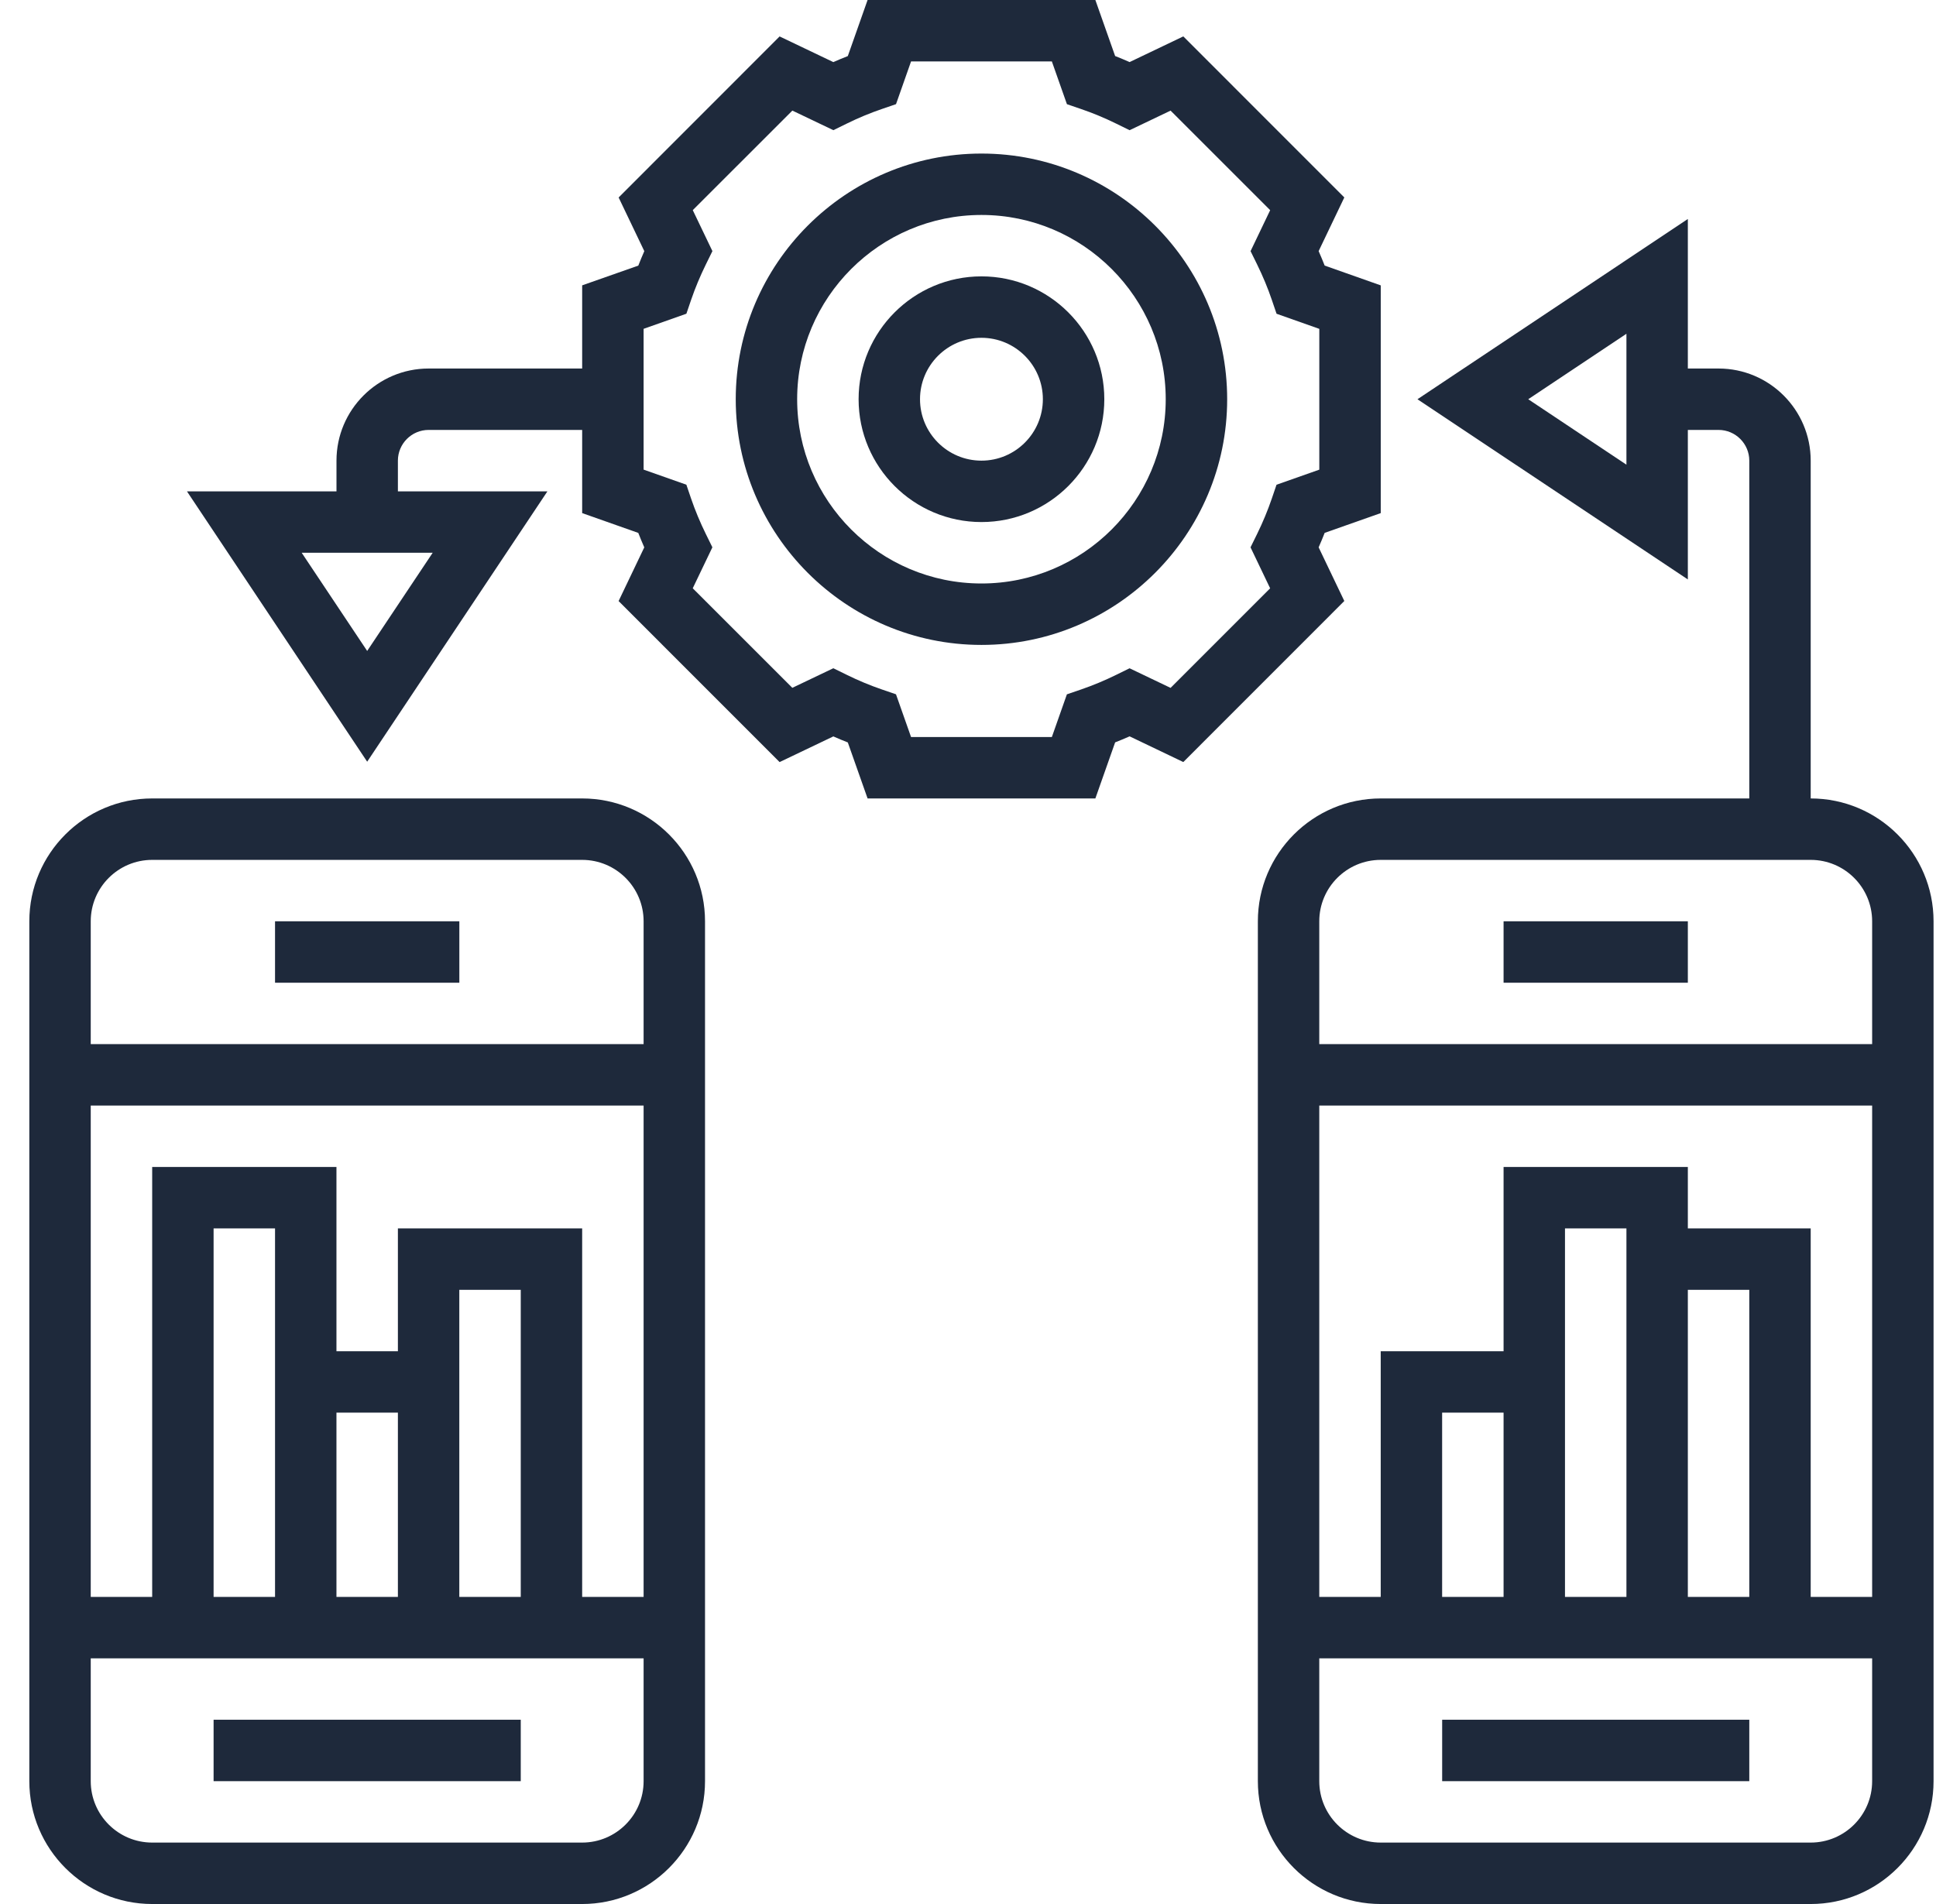
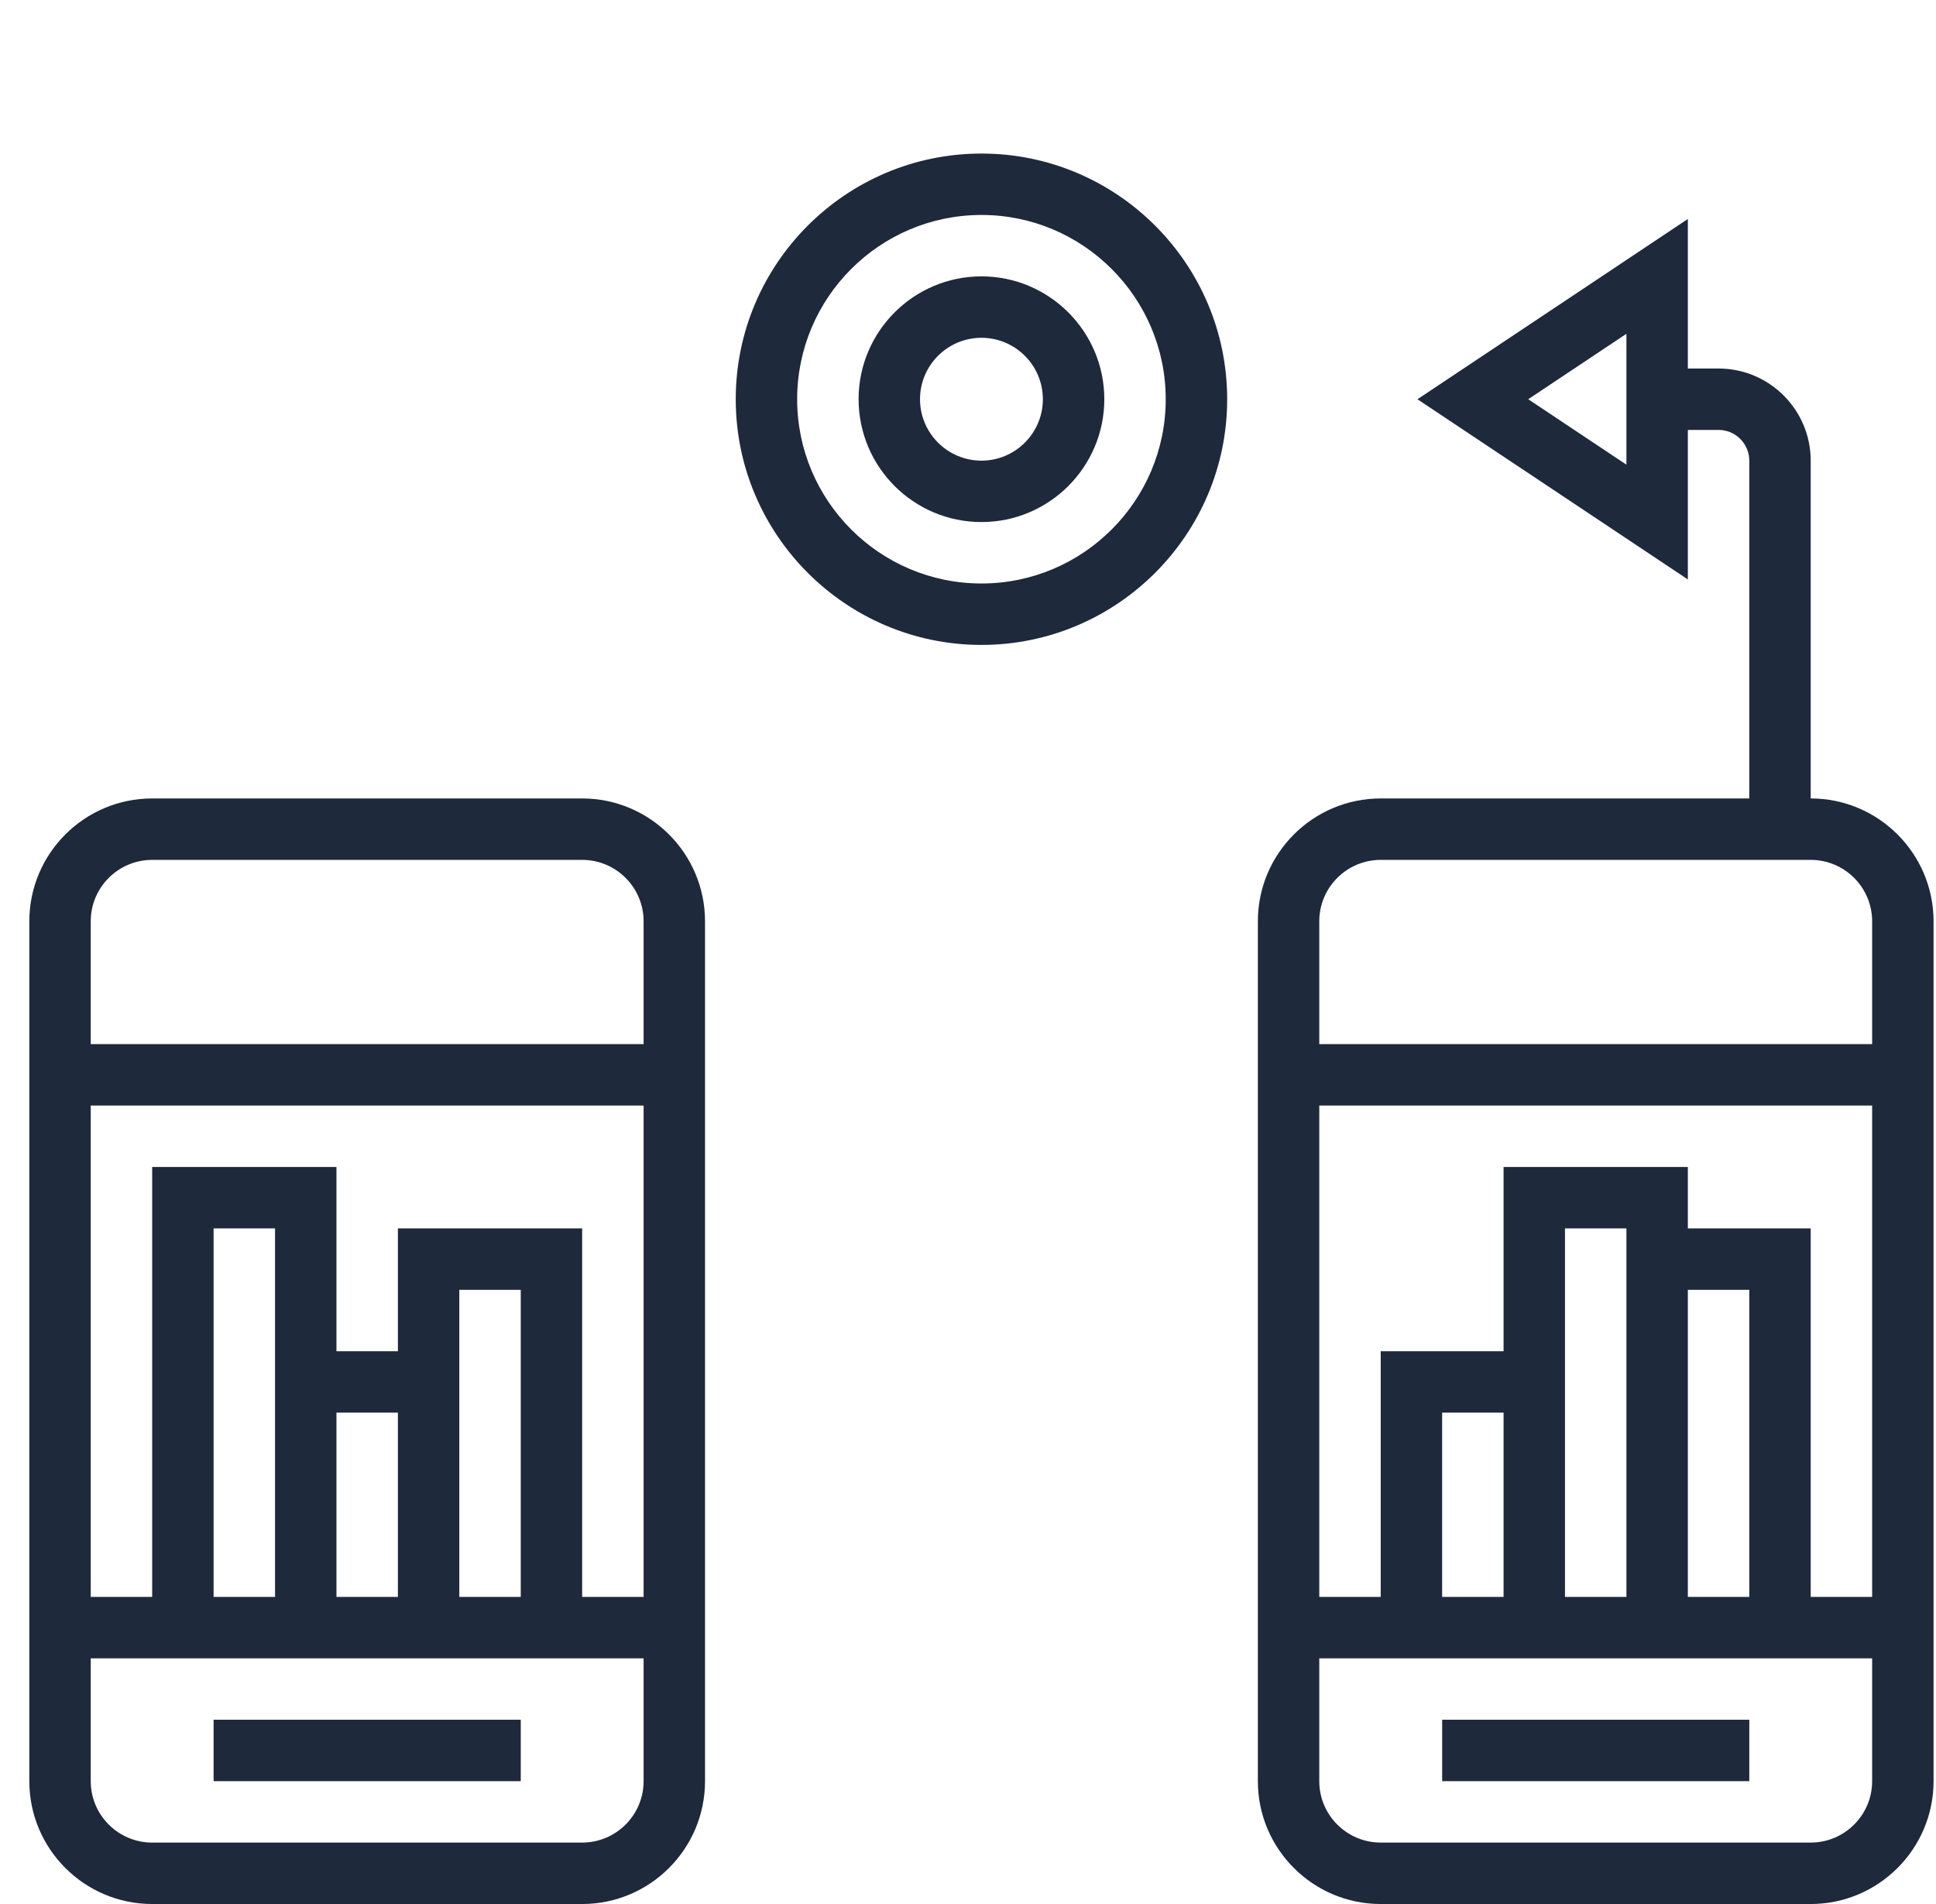
<svg xmlns="http://www.w3.org/2000/svg" width="61" height="60" viewBox="0 0 61 60" fill="none">
  <path d="M30.924 4.839C26.655 4.839 23.182 8.312 23.182 12.581C23.182 16.849 26.655 20.323 30.924 20.323C35.192 20.323 38.666 16.849 38.666 12.581C38.666 8.312 35.192 4.839 30.924 4.839ZM30.924 18.387C27.721 18.387 25.117 15.783 25.117 12.581C25.117 9.379 27.721 6.774 30.924 6.774C34.126 6.774 36.73 9.379 36.73 12.581C36.73 15.783 34.126 18.387 30.924 18.387Z" fill="#1E293B" />
  <path d="M30.924 8.709C28.789 8.709 27.053 10.446 27.053 12.58C27.053 14.715 28.789 16.451 30.924 16.451C33.059 16.451 34.795 14.715 34.795 12.58C34.795 10.446 33.059 8.709 30.924 8.709ZM30.924 14.516C29.856 14.516 28.988 13.648 28.988 12.58C28.988 11.513 29.856 10.645 30.924 10.645C31.991 10.645 32.859 11.513 32.859 12.58C32.859 13.648 31.991 14.516 30.924 14.516Z" fill="#1E293B" />
-   <path d="M41.548 17.248C41.615 17.096 41.679 16.944 41.738 16.792L43.505 16.169V8.993L41.738 8.369C41.678 8.217 41.615 8.065 41.548 7.913L42.357 6.222L37.284 1.147L35.592 1.956C35.442 1.889 35.289 1.826 35.136 1.766L34.513 0H27.336L26.713 1.767C26.56 1.827 26.408 1.89 26.257 1.957L24.564 1.148L19.492 6.223L20.301 7.914C20.235 8.066 20.171 8.218 20.112 8.37L18.343 8.992V11.613H13.505C11.904 11.613 10.602 12.915 10.602 14.516V15.484H5.891L11.569 24.003L17.248 15.484H12.537V14.516C12.537 13.983 12.971 13.548 13.505 13.548H18.343V16.169L20.111 16.793C20.171 16.945 20.233 17.097 20.3 17.249L19.491 18.941L24.564 24.015L26.257 23.206C26.407 23.273 26.56 23.336 26.713 23.396L27.336 25.161H34.513L35.136 23.394C35.289 23.334 35.441 23.271 35.592 23.204L37.284 24.014L42.357 18.939L41.548 17.248ZM11.569 20.513L9.506 17.419H13.633L11.569 20.513ZM40.07 15.718C39.944 16.086 39.79 16.458 39.609 16.827L39.402 17.248L40.02 18.539L36.883 21.677L35.591 21.059L35.169 21.266C34.806 21.445 34.432 21.6 34.06 21.728L33.616 21.88L33.142 23.226H28.706L28.231 21.879L27.788 21.727C27.415 21.599 27.042 21.444 26.679 21.265L26.257 21.058L24.965 21.675L21.827 18.538L22.446 17.247L22.239 16.826C22.058 16.457 21.903 16.085 21.777 15.717L21.626 15.274L20.279 14.799V10.362L21.627 9.886L21.778 9.443C21.904 9.075 22.059 8.703 22.24 8.334L22.447 7.913L21.828 6.622L24.966 3.485L26.258 4.102L26.68 3.895C27.043 3.716 27.416 3.561 27.789 3.434L28.232 3.282L28.706 1.935H33.142L33.617 3.283L34.061 3.435C34.433 3.562 34.807 3.717 35.17 3.896L35.592 4.103L36.883 3.486L40.021 6.623L39.403 7.914L39.61 8.335C39.791 8.704 39.946 9.076 40.071 9.444L40.222 9.887L41.569 10.363V14.8L40.221 15.275L40.07 15.718Z" fill="#1E293B" />
  <path d="M57.052 25.161V14.516C57.052 12.915 55.75 11.613 54.149 11.613H53.181V6.901L44.662 12.581L53.181 18.26V13.548H54.149C54.683 13.548 55.117 13.983 55.117 14.516V25.161H43.504C41.369 25.161 39.633 26.897 39.633 29.032V56.129C39.633 58.264 41.369 60 43.504 60H57.052C59.187 60 60.923 58.264 60.923 56.129V29.032C60.923 26.897 59.187 25.161 57.052 25.161ZM51.246 14.643L48.152 12.581L51.246 10.518V14.643ZM43.504 27.097H57.052C58.12 27.097 58.988 27.965 58.988 29.032V32.903H41.568V29.032C41.568 27.965 42.436 27.097 43.504 27.097ZM47.375 50.322H45.439V44.516H47.375V50.322ZM51.246 50.322H49.31V38.71H51.246V50.322ZM53.181 40.645H55.117V50.322H53.181V40.645ZM53.181 38.71V36.774H47.375V42.581H43.504V50.322H41.568V34.839H58.988V50.322H57.052V38.71H53.181ZM57.052 58.064H43.504C42.436 58.064 41.568 57.196 41.568 56.129V52.258H58.988V56.129C58.988 57.196 58.12 58.064 57.052 58.064Z" fill="#1E293B" />
  <path d="M45.44 54.193H55.117V56.129H45.44V54.193Z" fill="#1E293B" />
-   <path d="M47.375 29.032H53.181V30.968H47.375V29.032Z" fill="#1E293B" />
  <path d="M18.343 25.161H4.795C2.66 25.161 0.924 26.897 0.924 29.032V56.129C0.924 58.264 2.66 60 4.795 60H18.343C20.478 60 22.214 58.264 22.214 56.129V29.032C22.214 26.897 20.478 25.161 18.343 25.161ZM4.795 27.097H18.343C19.411 27.097 20.279 27.965 20.279 29.032V32.903H2.859V29.032C2.859 27.965 3.727 27.097 4.795 27.097ZM8.666 50.322H6.73V38.709H8.666V50.322ZM10.601 44.516H12.537V50.322H10.601V44.516ZM16.408 50.322H14.472V40.645H16.408V50.322ZM12.537 38.709V42.581H10.601V36.774H4.795V50.322H2.859V34.839H20.279V50.322H18.343V38.709H12.537ZM18.343 58.064H4.795C3.727 58.064 2.859 57.196 2.859 56.129V52.258H20.279V56.129C20.279 57.196 19.411 58.064 18.343 58.064Z" fill="#1E293B" />
  <path d="M6.73 54.193H16.408V56.129H6.73V54.193Z" fill="#1E293B" />
-   <path d="M8.666 29.032H14.473V30.968H8.666V29.032Z" fill="#1E293B" />
</svg>